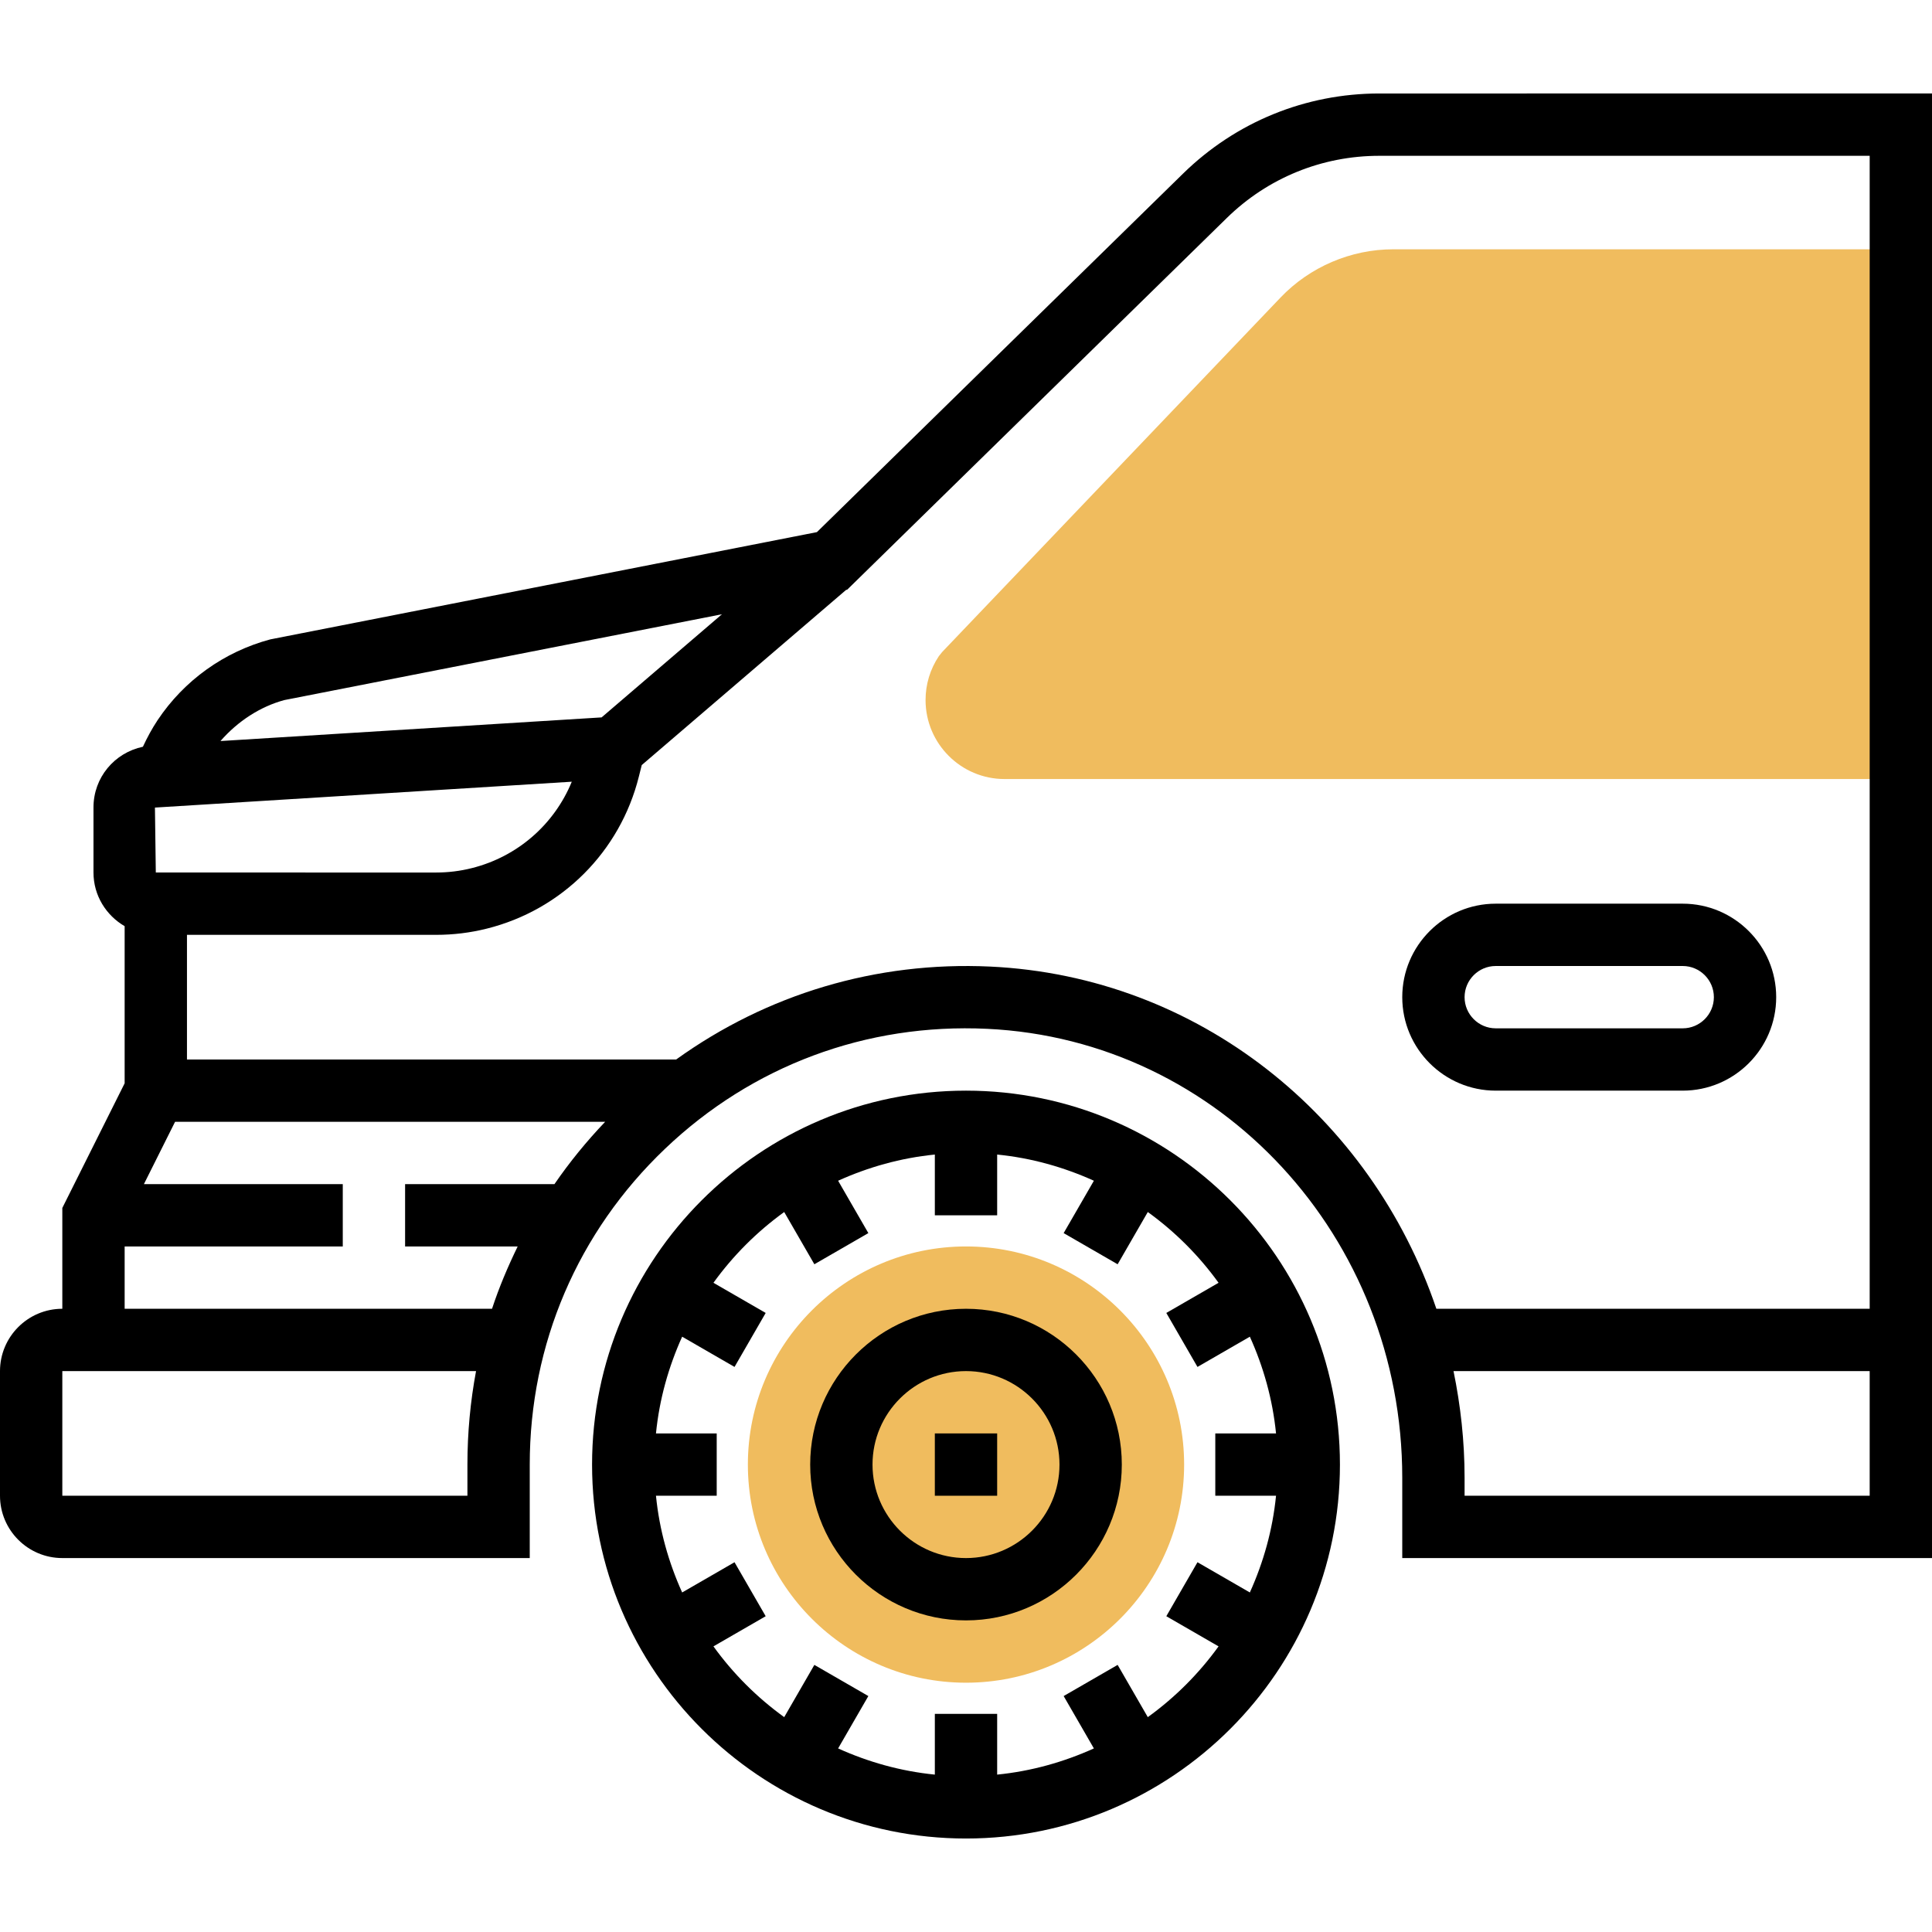
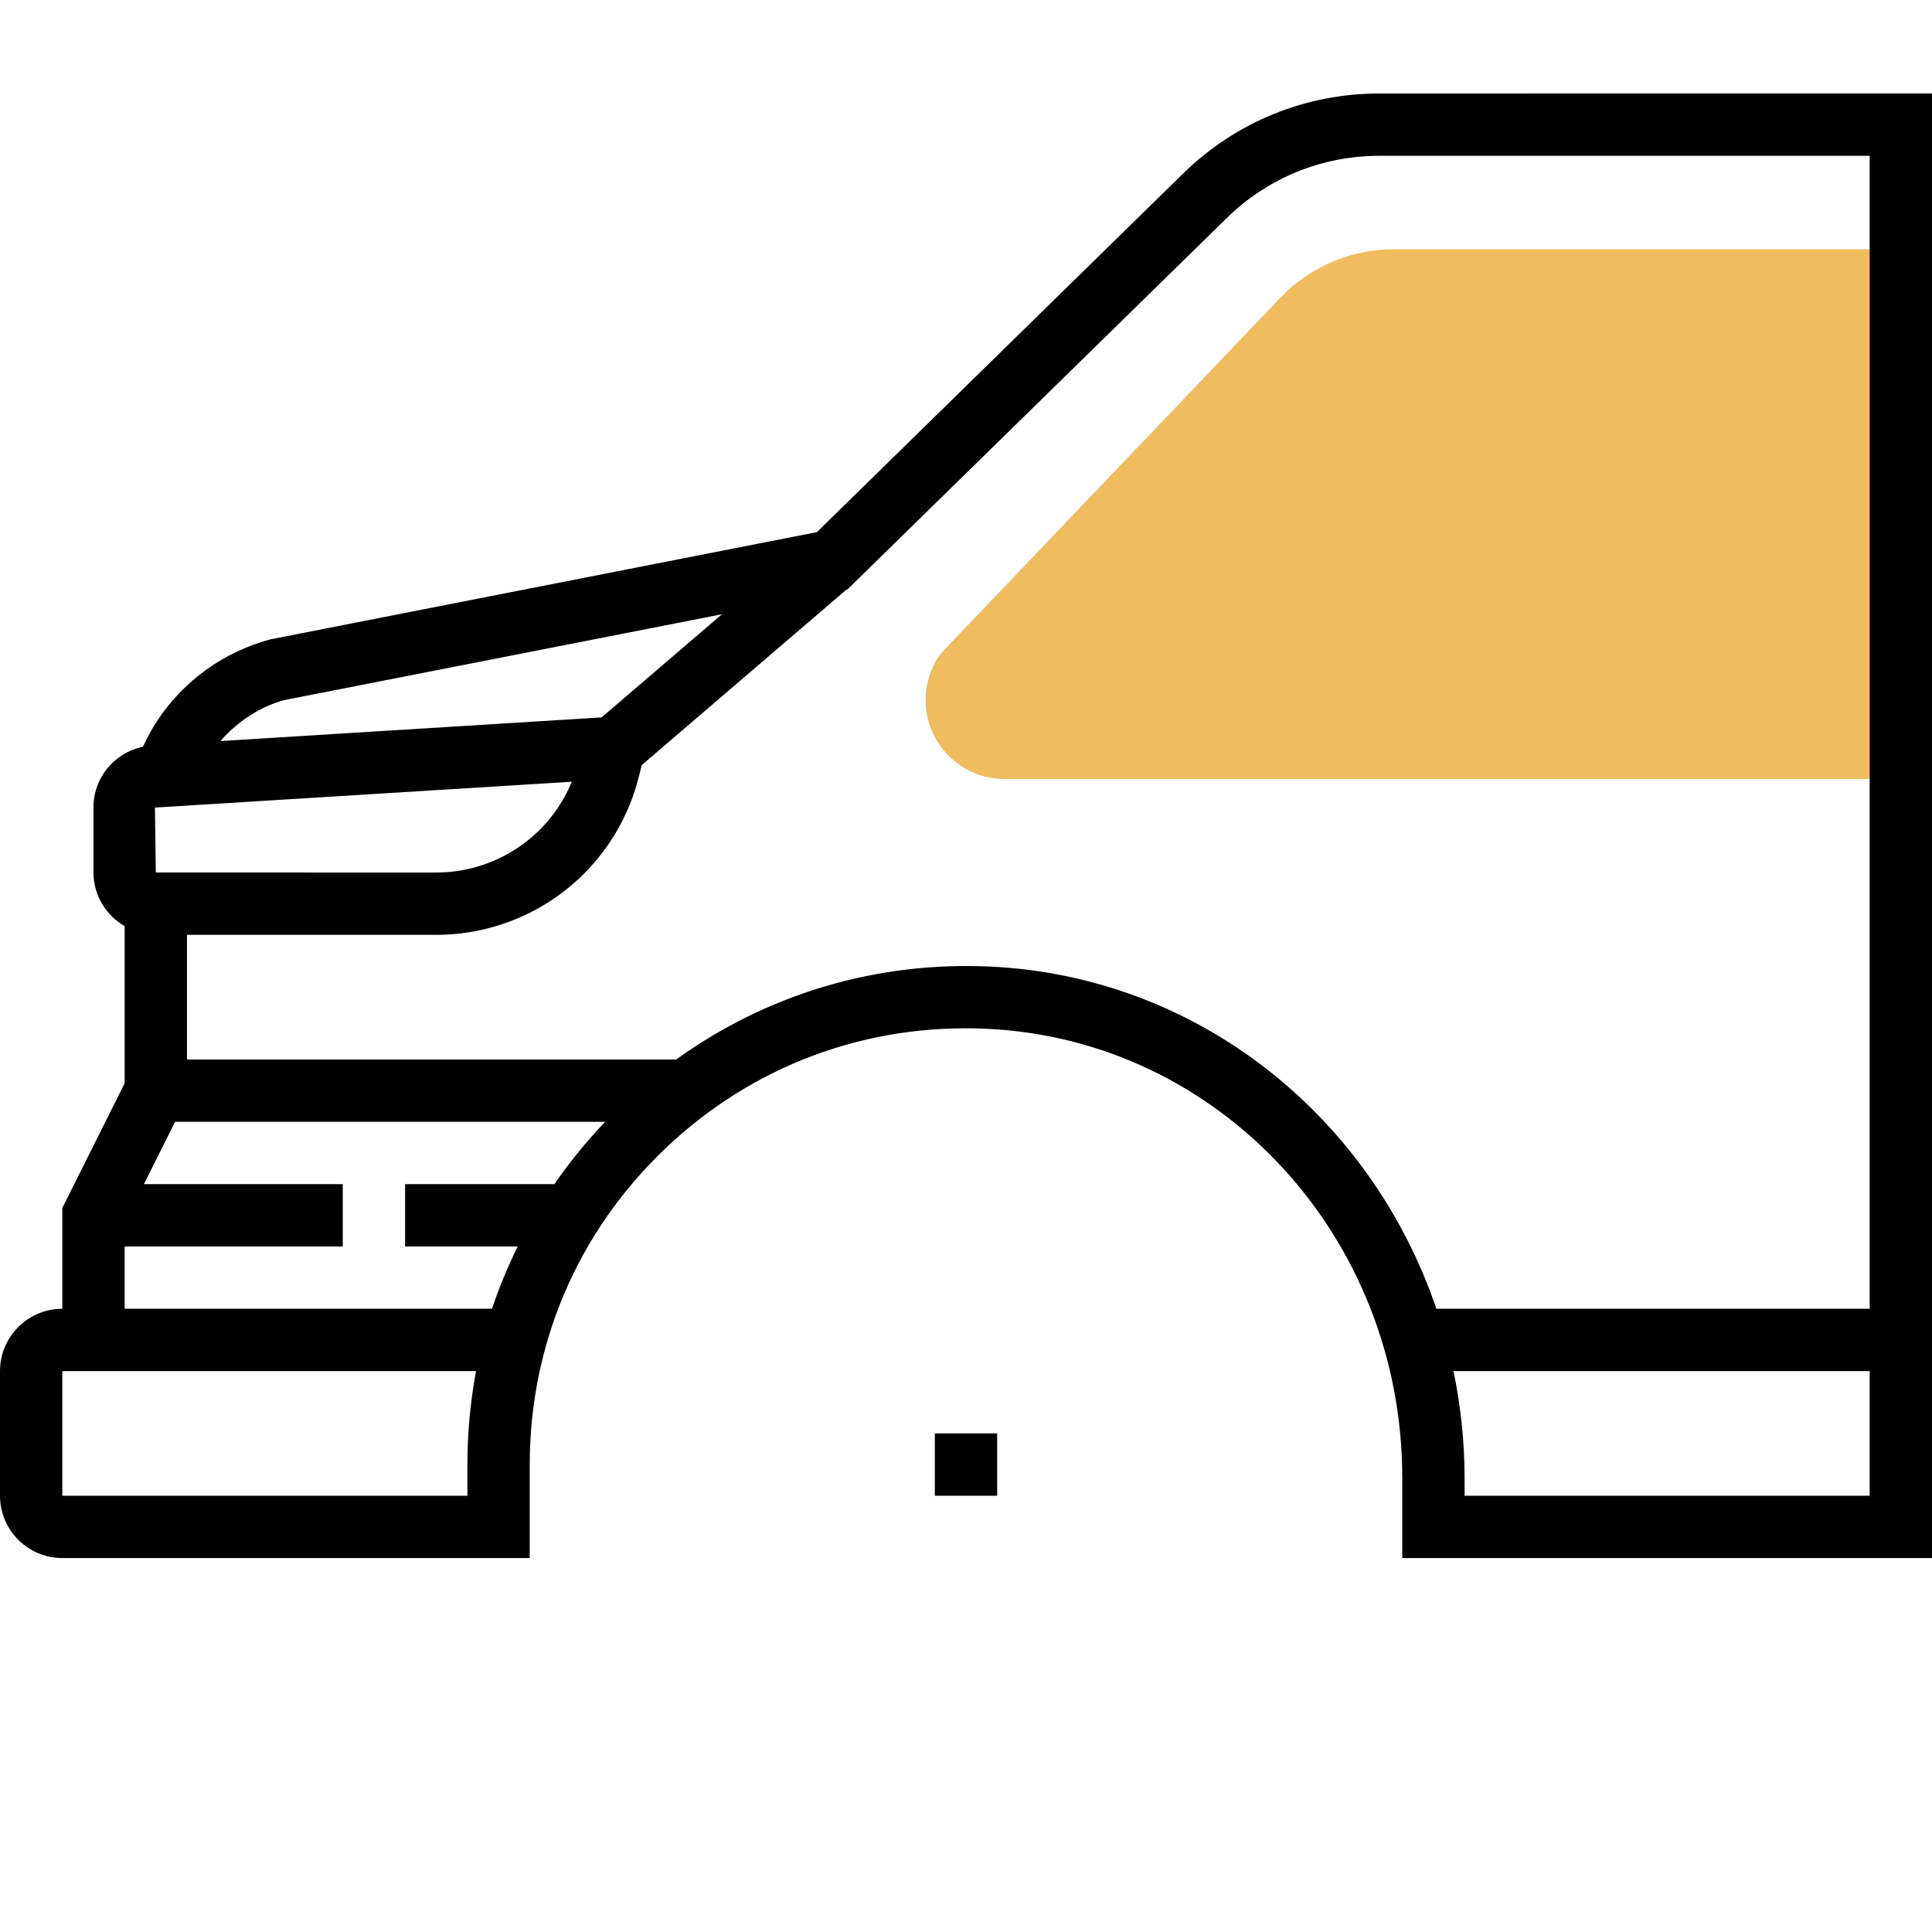
<svg xmlns="http://www.w3.org/2000/svg" height="496pt" viewBox="0 -24 496 496" width="496pt">
-   <path d="m248 296c-30.879 0-56 25.121-56 56s25.121 56 56 56 56-25.121 56-56-25.121-56-56-56zm0 0" fill="#f0bc5e" />
  <path d="m488 176h-230.105c-11.184 0-20.277-9.098-20.277-20.281 0-4.023 1.176-7.918 3.406-11.254l.863-1.082 86.867-91c7.512-7.871 18.055-12.383 28.934-12.383h130.312zm0 0" fill="#f0bc5e" />
-   <path d="m248 312c-22.055 0-40 17.945-40 40s17.945 40 40 40 40-17.945 40-40-17.945-40-40-40zm0 64c-13.23 0-24-10.77-24-24s10.77-24 24-24 24 10.77 24 24-10.77 24-24 24zm0 0" />
  <path d="m354.121 0c-18.953 0-36.832 7.305-50.379 20.551l-94.016 92.059-140.32 27.535c-11.855 3.168-22.133 10.527-28.941 20.734-1.449 2.176-2.68 4.473-3.777 6.832-7.336 1.555-12.688 7.914-12.688 15.594v16.695c0 5.895 3.238 11 8 13.777v40.336l-16 32v25.887c-8.824 0-16 7.176-16 16v32c0 8.824 7.176 16 16 16h120v-24c0-30.922 12.328-59.703 34.703-81.047 22.359-21.336 51.68-32.305 82.723-30.824 59.758 2.816 106.574 53.438 106.574 115.262v20.609h136v-376zm-281.113 155.727 112.336-22.031-30.895 26.48-97.848 6.07c4.453-5.102 10.207-8.848 16.406-10.52zm-33.008 44.273-.223-16.672 107.016-6.641c-4.496 10.969-13.945 19.258-25.672 22.184-2.977.754-6.051 1.129-9.121 1.129zm80 152v8h-104v-32h106.215c-1.461 7.824-2.215 15.848-2.215 24zm-88-40v-16h56v-16h-51.055l8-16h110.414c-4.801 5.039-9.152 10.367-13.016 16h-38.344v16h28.902c-2.527 5.191-4.781 10.504-6.582 16zm222.176-87.855c-29.305-1.359-57.289 7.102-80.582 23.855h-125.594v-32h64c4.383 0 8.762-.535 13-1.602 19.246-4.812 34.199-19.758 39.008-39.008l.746-2.977 52.461-44.965.281-.059 97.441-95.406c10.527-10.312 24.438-15.984 39.184-15.984h125.879v296h-111.246c-16.723-49.312-61.043-85.336-114.578-87.855zm121.824 135.855v-4.609c0-9.398-1.023-18.543-2.84-27.391h106.84v32zm0 0" />
-   <path d="m248 256c-52.938 0-96 43.062-96 96s43.062 96 96 96 96-43.062 96-96-43.062-96-96-96zm46.672 160.84-7.742-13.414-13.859 8 7.762 13.445c-7.719 3.488-16.055 5.848-24.832 6.723v-15.594h-16v15.594c-8.785-.875-17.113-3.234-24.832-6.723l7.762-13.445-13.859-8-7.742 13.414c-6.992-5.047-13.121-11.176-18.168-18.168l13.414-7.742-8-13.859-13.445 7.762c-3.488-7.719-5.848-16.055-6.723-24.832h15.594v-16h-15.594c.875-8.785 3.234-17.113 6.723-24.832l13.445 7.762 8-13.859-13.414-7.742c5.047-6.992 11.176-13.121 18.168-18.168l7.742 13.414 13.859-8-7.762-13.445c7.719-3.488 16.055-5.848 24.832-6.723v15.594h16v-15.594c8.785.875 17.113 3.234 24.832 6.723l-7.762 13.445 13.859 8 7.742-13.414c6.992 5.047 13.121 11.176 18.168 18.168l-13.414 7.742 8 13.859 13.445-7.762c3.488 7.719 5.848 16.055 6.723 24.832h-15.594v16h15.594c-.875 8.785-3.234 17.113-6.723 24.832l-13.445-7.762-8 13.859 13.414 7.742c-5.047 6.992-11.176 13.121-18.168 18.168zm0 0" />
  <path d="m240 344h16v16h-16zm0 0" />
-   <path d="m384 256h48c13.23 0 24-10.77 24-24s-10.77-24-24-24h-48c-13.23 0-24 10.77-24 24s10.77 24 24 24zm0-32h48c4.406 0 8 3.594 8 8s-3.594 8-8 8h-48c-4.406 0-8-3.594-8-8s3.594-8 8-8zm0 0" />
</svg>